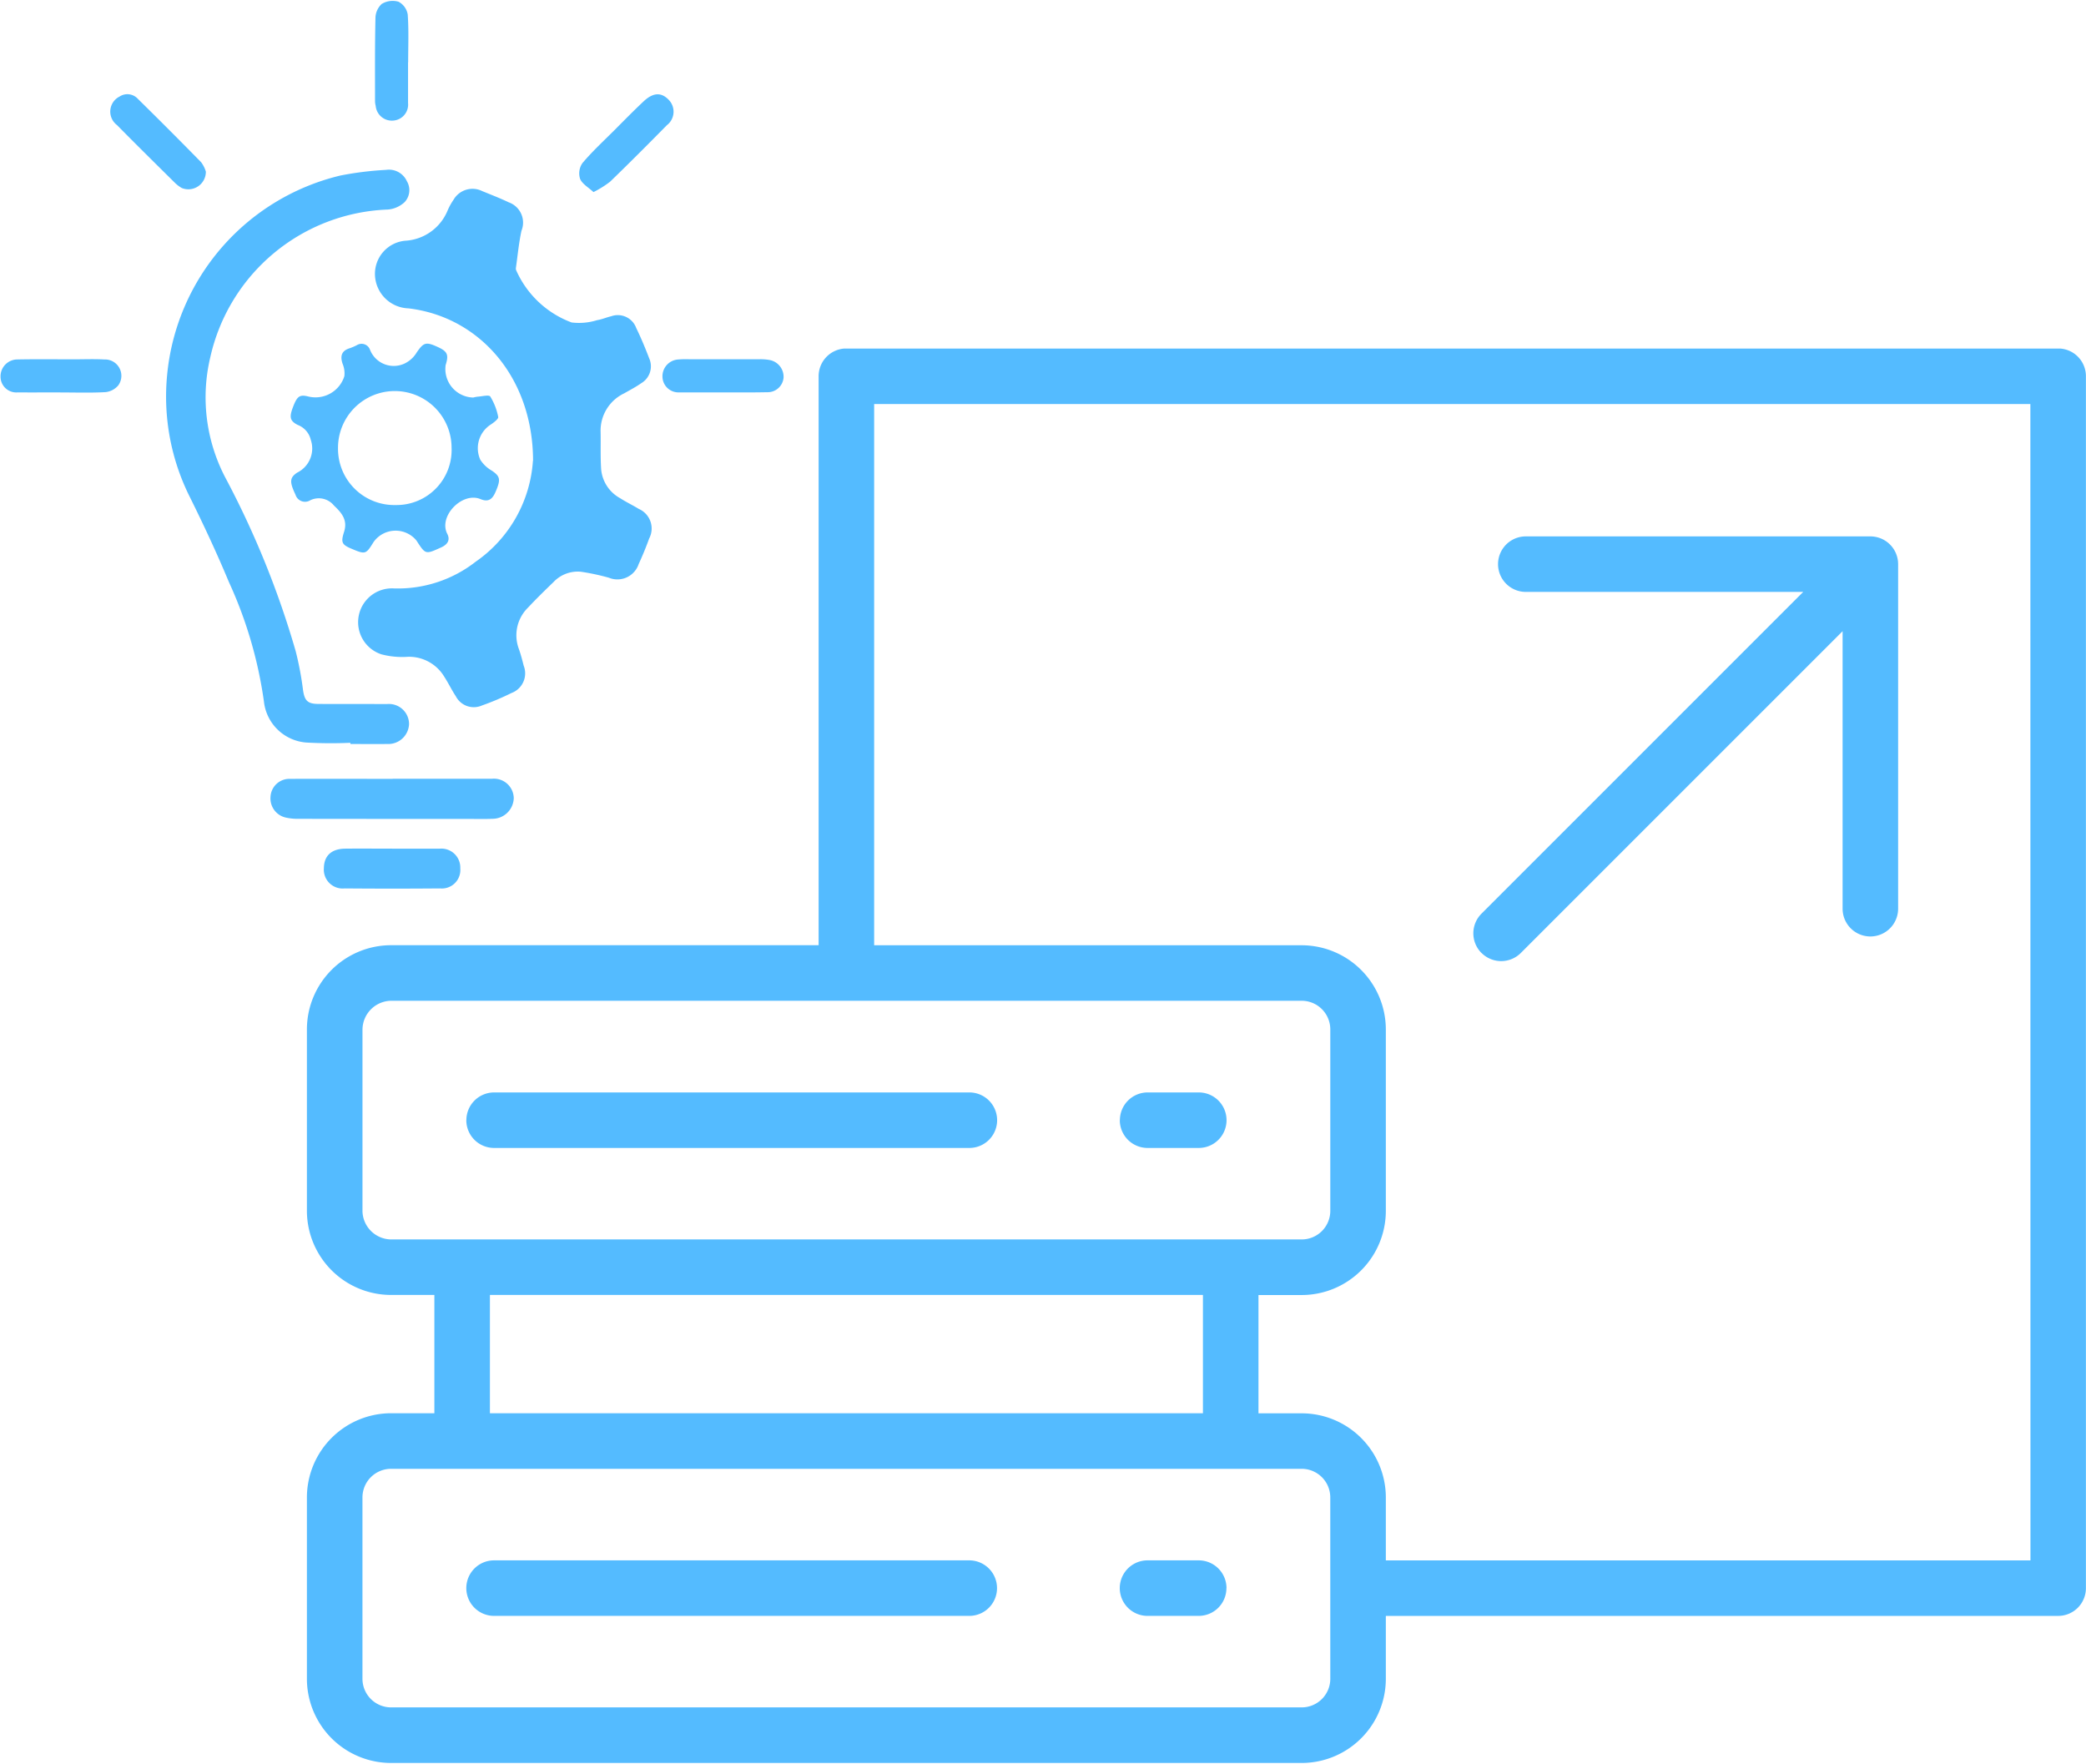
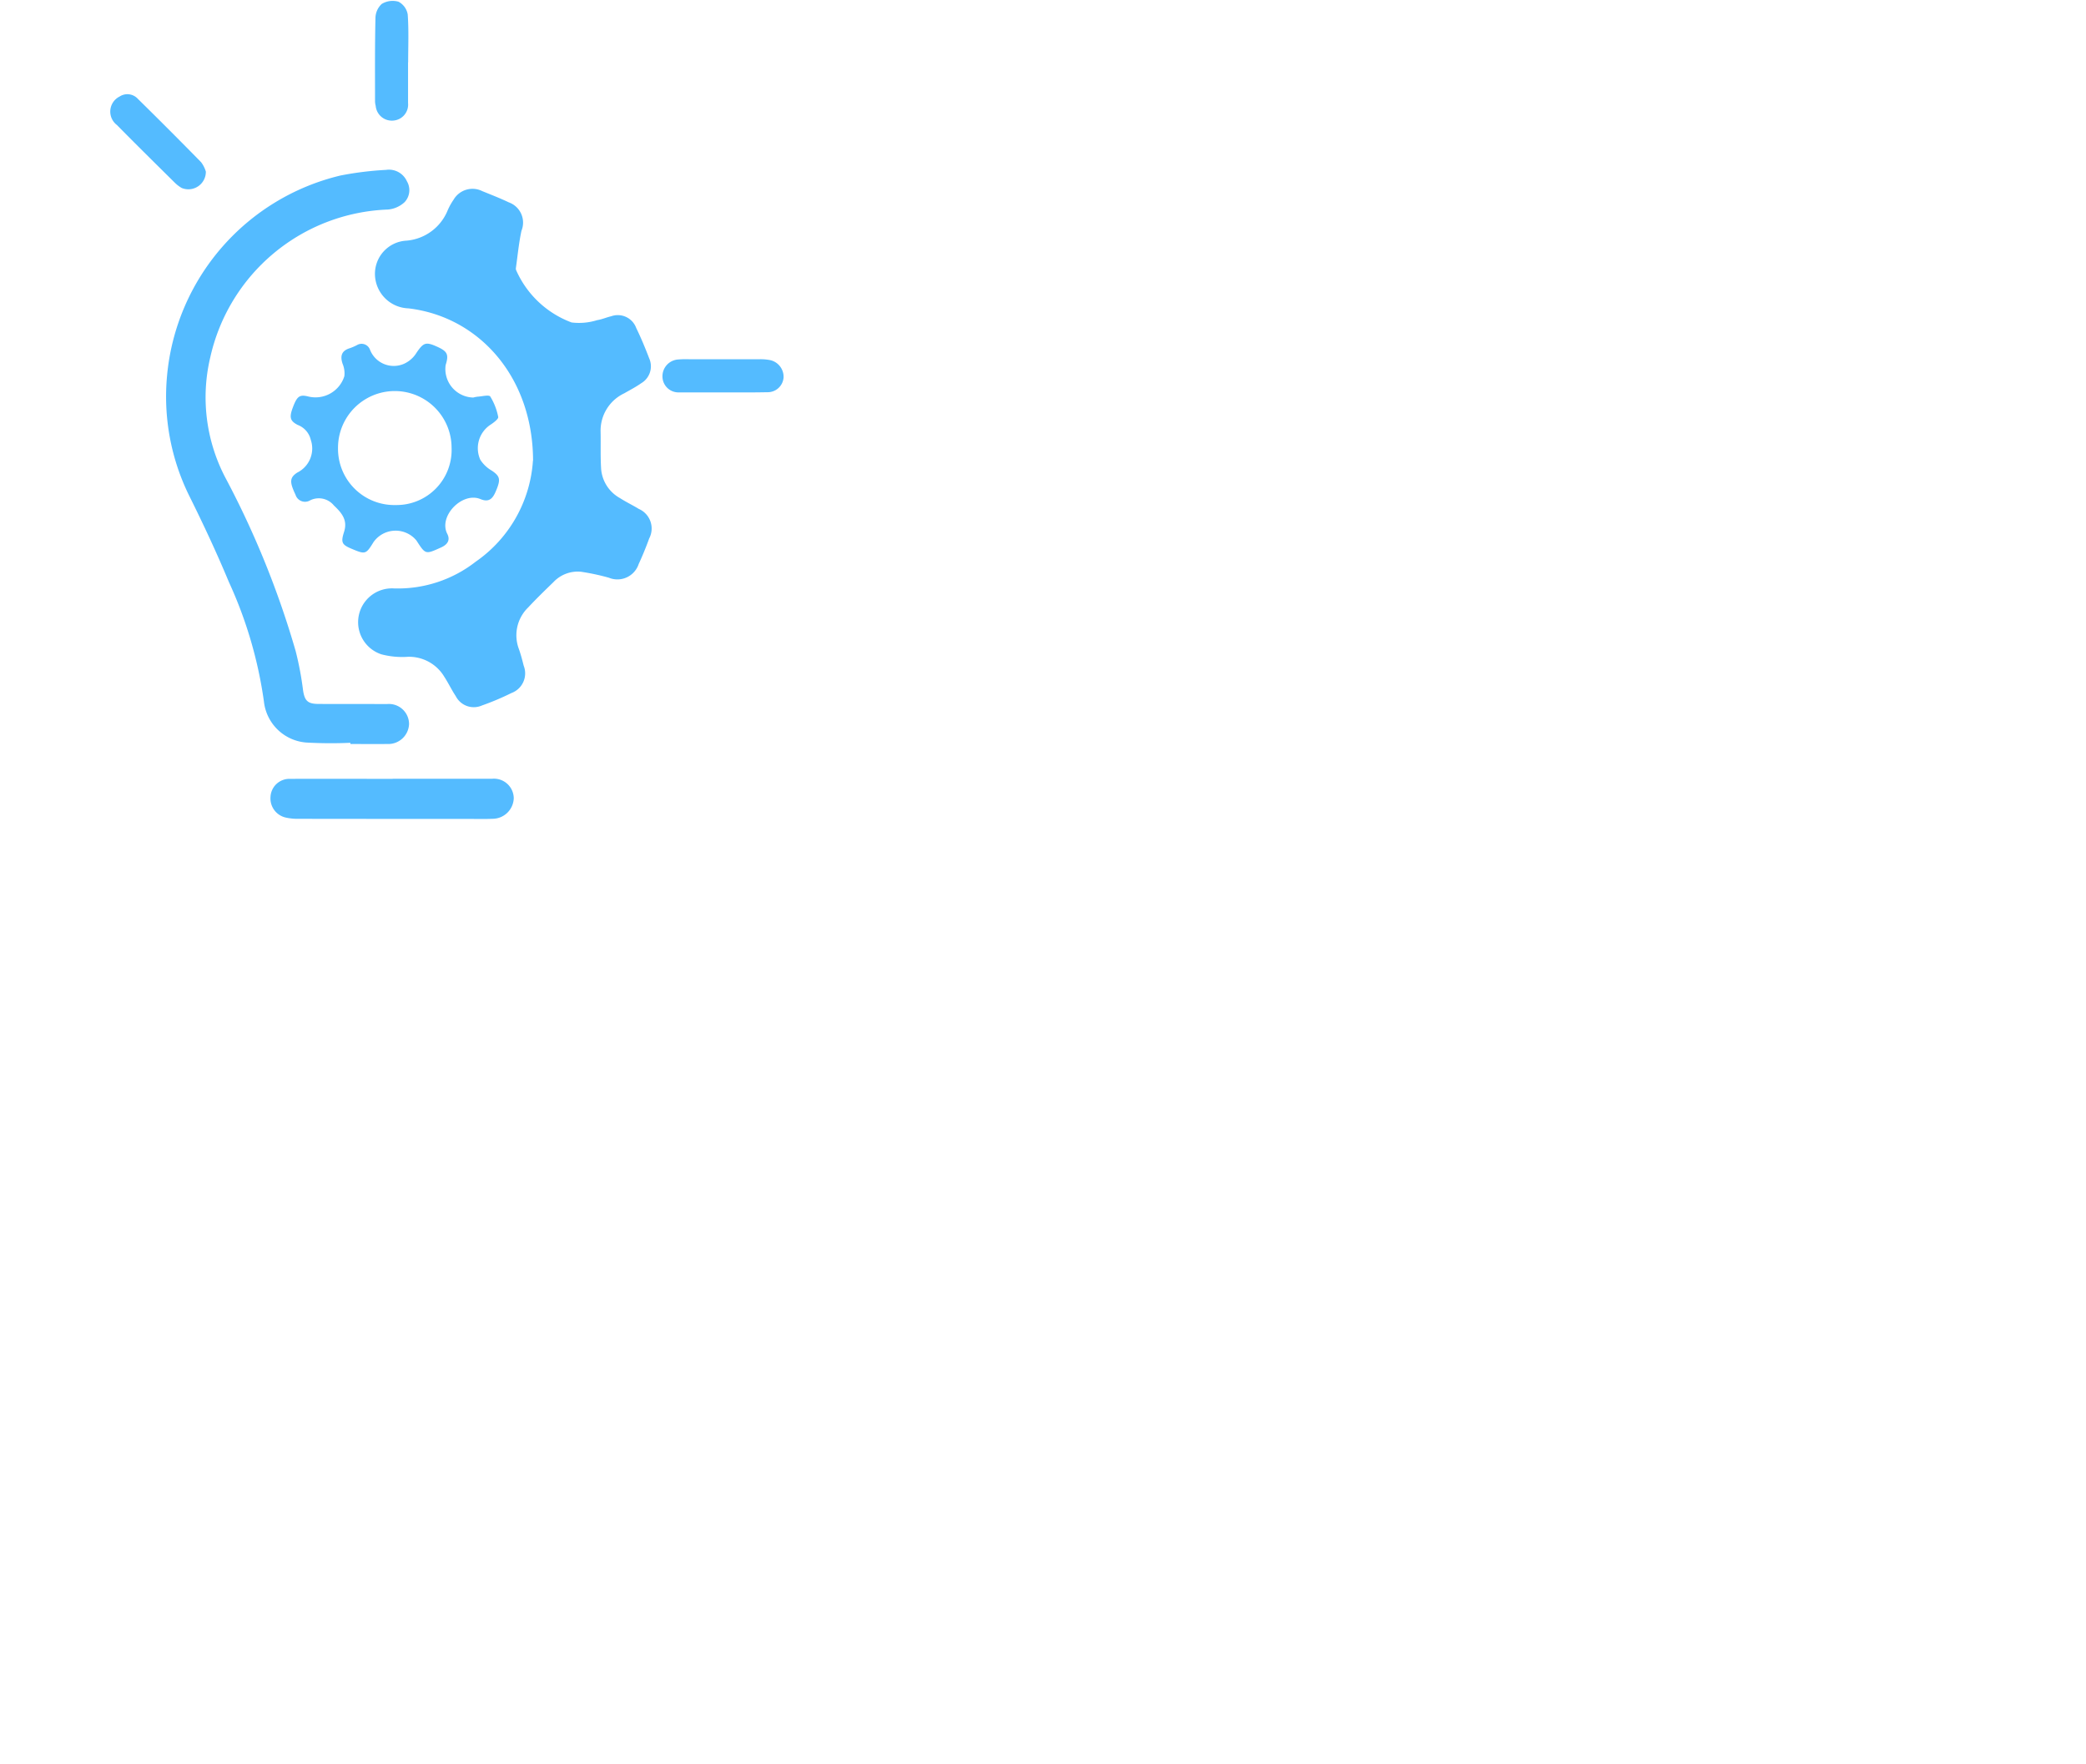
<svg xmlns="http://www.w3.org/2000/svg" width="100.402" height="84.892" viewBox="0 0 100.402 84.892">
  <defs>
    <clipPath id="clip-path">
      <path id="Path_321" data-name="Path 321" d="M296.434,178.176H382.07v68.115H296.434Zm0,0" transform="translate(-296.434 -178.176)" />
    </clipPath>
    <clipPath id="clip-path-2">
      <path id="Path_330" data-name="Path 330" d="M433,182h5.867v1.751H433Zm0,0" transform="translate(-433 -182)" />
    </clipPath>
    <clipPath id="clip-path-3">
-       <path id="Path_332" data-name="Path 332" d="M178.4,182h5.955v1.751H178.4Zm0,0" transform="translate(-178.398 -182)" />
-     </clipPath>
+       </clipPath>
    <clipPath id="clip-path-4">
      <path id="Path_334" data-name="Path 334" d="M322,44.063h1.751v5.872H322Zm0,0" transform="translate(-322 -44.063)" />
    </clipPath>
  </defs>
  <g id="icon_scalable_solutions" transform="translate(0)">
    <g id="Group_152" data-name="Group 152" transform="translate(14.766 16.777)" clip-path="url(#clip-path)">
-       <path id="Path_320" data-name="Path 320" d="M380.774,178.137H322.45a1.336,1.336,0,0,0-1.337,1.336v27.384H300.533a4.055,4.055,0,0,0-4.049,4.052v8.732a4.054,4.054,0,0,0,4.049,4.049h2.086v5.693h-2.086a4.056,4.056,0,0,0-4.049,4.051v8.732a4.054,4.054,0,0,0,4.049,4.049h43.832a4.054,4.054,0,0,0,4.049-4.049v-3.029h32.359a1.337,1.337,0,0,0,1.337-1.337V179.475A1.335,1.335,0,0,0,380.774,178.137Zm-81.615,41.506v-8.732a1.4,1.4,0,0,1,1.375-1.38h43.832a1.379,1.379,0,0,1,1.375,1.38v8.732a1.377,1.377,0,0,1-1.375,1.375H300.533A1.394,1.394,0,0,1,299.158,219.643Zm6.134,4.047h34.318v5.693H305.293Zm40.448,18.475a1.377,1.377,0,0,1-1.375,1.375H300.533a1.377,1.377,0,0,1-1.375-1.375v-8.732a1.377,1.377,0,0,1,1.375-1.375h43.832a1.377,1.377,0,0,1,1.375,1.375Zm33.7-5.7H348.414v-3.029a4.053,4.053,0,0,0-4.049-4.049h-2.081v-5.693h2.081a4.053,4.053,0,0,0,4.049-4.048v-8.732a4.056,4.056,0,0,0-4.049-4.054H323.786V180.811h55.651Zm-75.282-21.186a1.336,1.336,0,0,1,1.336-1.336h22.874a1.336,1.336,0,0,1,0,2.672H305.492A1.337,1.337,0,0,1,304.156,215.276Zm31.455,0a1.336,1.336,0,0,1,1.337-1.336h2.46a1.336,1.336,0,1,1,0,2.672h-2.46A1.337,1.337,0,0,1,335.61,215.276ZM329.7,237.8a1.335,1.335,0,0,1-1.336,1.336H305.492a1.336,1.336,0,1,1,0-2.672h22.874A1.337,1.337,0,0,1,329.7,237.8Zm11.041,0a1.335,1.335,0,0,1-1.337,1.336h-2.46a1.336,1.336,0,1,1,0-2.672h2.46A1.337,1.337,0,0,1,340.745,237.8Zm12.276-30.57a1.337,1.337,0,0,1,0-1.89l15.487-15.487H355.151a1.336,1.336,0,0,1,0-2.672h16.584a1.336,1.336,0,0,1,1.336,1.336V205.1a1.336,1.336,0,0,1-2.672,0V191.744L354.912,207.23a1.337,1.337,0,0,1-1.892,0Zm0,0" transform="translate(-296.478 -178.142)" fill="#54bbff" />
-     </g>
+       </g>
    <path id="Path_322" data-name="Path 322" d="M324.68,129.825c-.006-4.039-2.607-6.938-6-7.336a1.666,1.666,0,0,1-1.608-1.577,1.6,1.6,0,0,1,1.52-1.682,2.349,2.349,0,0,0,1.98-1.463,3.009,3.009,0,0,1,.284-.51,1.053,1.053,0,0,1,1.382-.409c.426.173.855.339,1.269.537a1.036,1.036,0,0,1,.615,1.369c-.127.589-.183,1.194-.268,1.791a.214.214,0,0,0,.019.123,4.711,4.711,0,0,0,2.663,2.5,2.918,2.918,0,0,0,1.226-.111c.232-.035.453-.136.683-.189a.944.944,0,0,1,1.2.566c.231.474.435.964.623,1.457a.942.942,0,0,1-.381,1.2c-.261.184-.548.332-.826.491a1.985,1.985,0,0,0-1.13,1.86c.012.6-.013,1.2.027,1.8a1.763,1.763,0,0,0,.906,1.38c.293.189.609.338.906.52a1.028,1.028,0,0,1,.5,1.42c-.151.418-.321.831-.507,1.235a1.079,1.079,0,0,1-1.435.656,10.846,10.846,0,0,0-1.341-.287,1.606,1.606,0,0,0-1.327.5c-.413.4-.825.8-1.213,1.216a1.864,1.864,0,0,0-.448,2.005c.092.261.163.532.23.8a1.008,1.008,0,0,1-.588,1.315,12.729,12.729,0,0,1-1.421.6.974.974,0,0,1-1.261-.45c-.2-.3-.356-.632-.553-.934a1.975,1.975,0,0,0-1.749-.959,3.947,3.947,0,0,1-1.274-.118,1.628,1.628,0,0,1,.6-3.173,6.082,6.082,0,0,0,3.936-1.286,6.424,6.424,0,0,0,2.755-4.863Zm0,0" transform="translate(-299.023 -107.648)" fill="#54bbff" />
    <path id="Path_323" data-name="Path 323" d="M251.2,136.935a21.049,21.049,0,0,1-2.131-.013,2.223,2.223,0,0,1-2.028-1.974,20.579,20.579,0,0,0-1.685-5.748c-.583-1.4-1.226-2.776-1.9-4.132a10.791,10.791,0,0,1-1.074-5.835,10.929,10.929,0,0,1,8.34-9.6,15.764,15.764,0,0,1,2.2-.272.946.946,0,0,1,1,.546.842.842,0,0,1-.114,1.011,1.349,1.349,0,0,1-.8.352,9.1,9.1,0,0,0-8.546,7.1,8.327,8.327,0,0,0,.725,5.808,43.344,43.344,0,0,1,3.381,8.341,15.29,15.29,0,0,1,.356,1.885c.074.495.213.658.728.661,1.1.008,2.206,0,3.309.006a.968.968,0,0,1,1.065.968,1,1,0,0,1-1.062.953c-.586.01-1.173,0-1.76,0Zm0,0" transform="translate(-234.338 -101.185)" fill="#54bbff" />
    <path id="Path_324" data-name="Path 324" d="M299.089,178.836a1.264,1.264,0,0,1,.207-.039c.206-.013.539-.1.6-.006a2.955,2.955,0,0,1,.382.982c.02.092-.208.265-.349.36a1.351,1.351,0,0,0-.513,1.7,1.6,1.6,0,0,0,.556.526c.384.262.43.409.219.923-.142.349-.3.64-.767.445-.872-.364-2.032.819-1.6,1.668.155.3.021.518-.3.661-.747.337-.742.347-1.183-.337a1.3,1.3,0,0,0-2.064.077c-.361.587-.394.6-1.028.334-.492-.205-.558-.3-.39-.827.183-.575-.122-.919-.49-1.269a.937.937,0,0,0-1.134-.252.479.479,0,0,1-.715-.269c-.29-.609-.283-.818.08-1.059a1.294,1.294,0,0,0,.656-1.58,1.014,1.014,0,0,0-.633-.718c-.373-.195-.411-.371-.218-.871.2-.52.32-.6.748-.492a1.456,1.456,0,0,0,1.719-.98,1.177,1.177,0,0,0-.085-.6c-.123-.372-.053-.626.346-.748a2.491,2.491,0,0,0,.345-.149.43.43,0,0,1,.625.213,1.228,1.228,0,0,0,1.633.689,1.366,1.366,0,0,0,.623-.556c.326-.468.433-.518.993-.263.485.22.554.375.395.878a1.373,1.373,0,0,0,1.336,1.562Zm-1.056,2.415a2.733,2.733,0,1,0-5.466.018,2.709,2.709,0,0,0,2.773,2.744A2.651,2.651,0,0,0,298.033,181.251Zm0,0" transform="translate(-276.298 -159.706)" fill="#54bbff" />
    <path id="Path_325" data-name="Path 325" d="M288.288,343.678c1.591,0,3.182,0,4.773,0a.954.954,0,0,1,1.054.936,1.026,1.026,0,0,1-1.036.99c-.334.016-.669.007-1,.007q-4.166,0-8.331-.006a2.6,2.6,0,0,1-.619-.063.943.943,0,0,1-.722-.992.91.91,0,0,1,.946-.868c1.647-.008,3.294,0,4.94,0Zm0,0" transform="translate(-269.387 -306.196)" fill="#54bbff" />
-     <path id="Path_326" data-name="Path 326" d="M306.28,370.559c.753,0,1.507,0,2.26,0a.911.911,0,0,1,.981.949.89.89,0,0,1-.965.965q-2.3.02-4.6,0a.907.907,0,0,1-1-.974c.007-.6.366-.934,1.031-.94.768-.008,1.534,0,2.3,0Zm0,0" transform="translate(-287.367 -329.714)" fill="#54bbff" />
    <path id="Path_327" data-name="Path 327" d="M225.447,84.035a.842.842,0,0,1-1.163.787,1.691,1.691,0,0,1-.331-.253c-.932-.923-1.867-1.843-2.786-2.777a.81.81,0,0,1,.125-1.369.682.682,0,0,1,.882.109q1.537,1.511,3.045,3.05A1.411,1.411,0,0,1,225.447,84.035Zm0,0" transform="translate(-215.539 -75.775)" fill="#54bbff" />
-     <path id="Path_328" data-name="Path 328" d="M401.941,85.059c-.246-.23-.545-.393-.647-.64a.872.872,0,0,1,.111-.755c.467-.553,1-1.048,1.516-1.561.473-.474.942-.954,1.431-1.413.459-.431.852-.444,1.205-.077a.817.817,0,0,1-.086,1.225c-.9.915-1.809,1.826-2.732,2.719a4.877,4.877,0,0,1-.8.5Zm0,0" transform="translate(-373.374 -75.812)" fill="#54bbff" />
    <g id="Group_153" data-name="Group 153" transform="translate(31.85 17.255)" clip-path="url(#clip-path-2)">
      <path id="Path_329" data-name="Path 329" d="M436.131,183.847c-.683,0-1.367.006-2.05,0a.769.769,0,0,1-.811-.763.809.809,0,0,1,.74-.819,4.568,4.568,0,0,1,.543-.013q1.695,0,3.389,0a2.385,2.385,0,0,1,.5.04.822.822,0,0,1,.657.847.767.767,0,0,1-.79.7C437.582,183.855,436.856,183.847,436.131,183.847Zm0,0" transform="translate(-433.235 -182.217)" fill="#54bbff" />
    </g>
    <g id="Group_154" data-name="Group 154" transform="translate(0 17.255)" clip-path="url(#clip-path-3)">
-       <path id="Path_331" data-name="Path 331" d="M181.477,183.828c-.684,0-1.367.007-2.051,0a.757.757,0,0,1-.828-.749.813.813,0,0,1,.811-.836c.906-.018,1.813-.006,2.72-.006.489,0,.978-.021,1.464.007a.787.787,0,0,1,.674,1.244.929.929,0,0,1-.617.328c-.723.04-1.45.015-2.175.015Zm0,0" transform="translate(-178.572 -182.198)" fill="#54bbff" />
+       <path id="Path_331" data-name="Path 331" d="M181.477,183.828c-.684,0-1.367.007-2.051,0a.757.757,0,0,1-.828-.749.813.813,0,0,1,.811-.836c.906-.018,1.813-.006,2.72-.006.489,0,.978-.021,1.464.007a.787.787,0,0,1,.674,1.244.929.929,0,0,1-.617.328c-.723.04-1.45.015-2.175.015m0,0" transform="translate(-178.572 -182.198)" fill="#54bbff" />
    </g>
    <g id="Group_155" data-name="Group 155" transform="translate(17.964)" clip-path="url(#clip-path-4)">
      <path id="Path_333" data-name="Path 333" d="M324.265,47.342c0,.654,0,1.31,0,1.964a.77.77,0,0,1-.685.842.78.78,0,0,1-.872-.706.952.952,0,0,1-.032-.205c0-1.338-.01-2.675.02-4.013a.946.946,0,0,1,.3-.686,1.014,1.014,0,0,1,.808-.109.851.851,0,0,1,.445.616c.055.762.021,1.53.021,2.3h-.005Zm0,0" transform="translate(-322.589 -44.347)" fill="#54bbff" />
    </g>
  </g>
</svg>